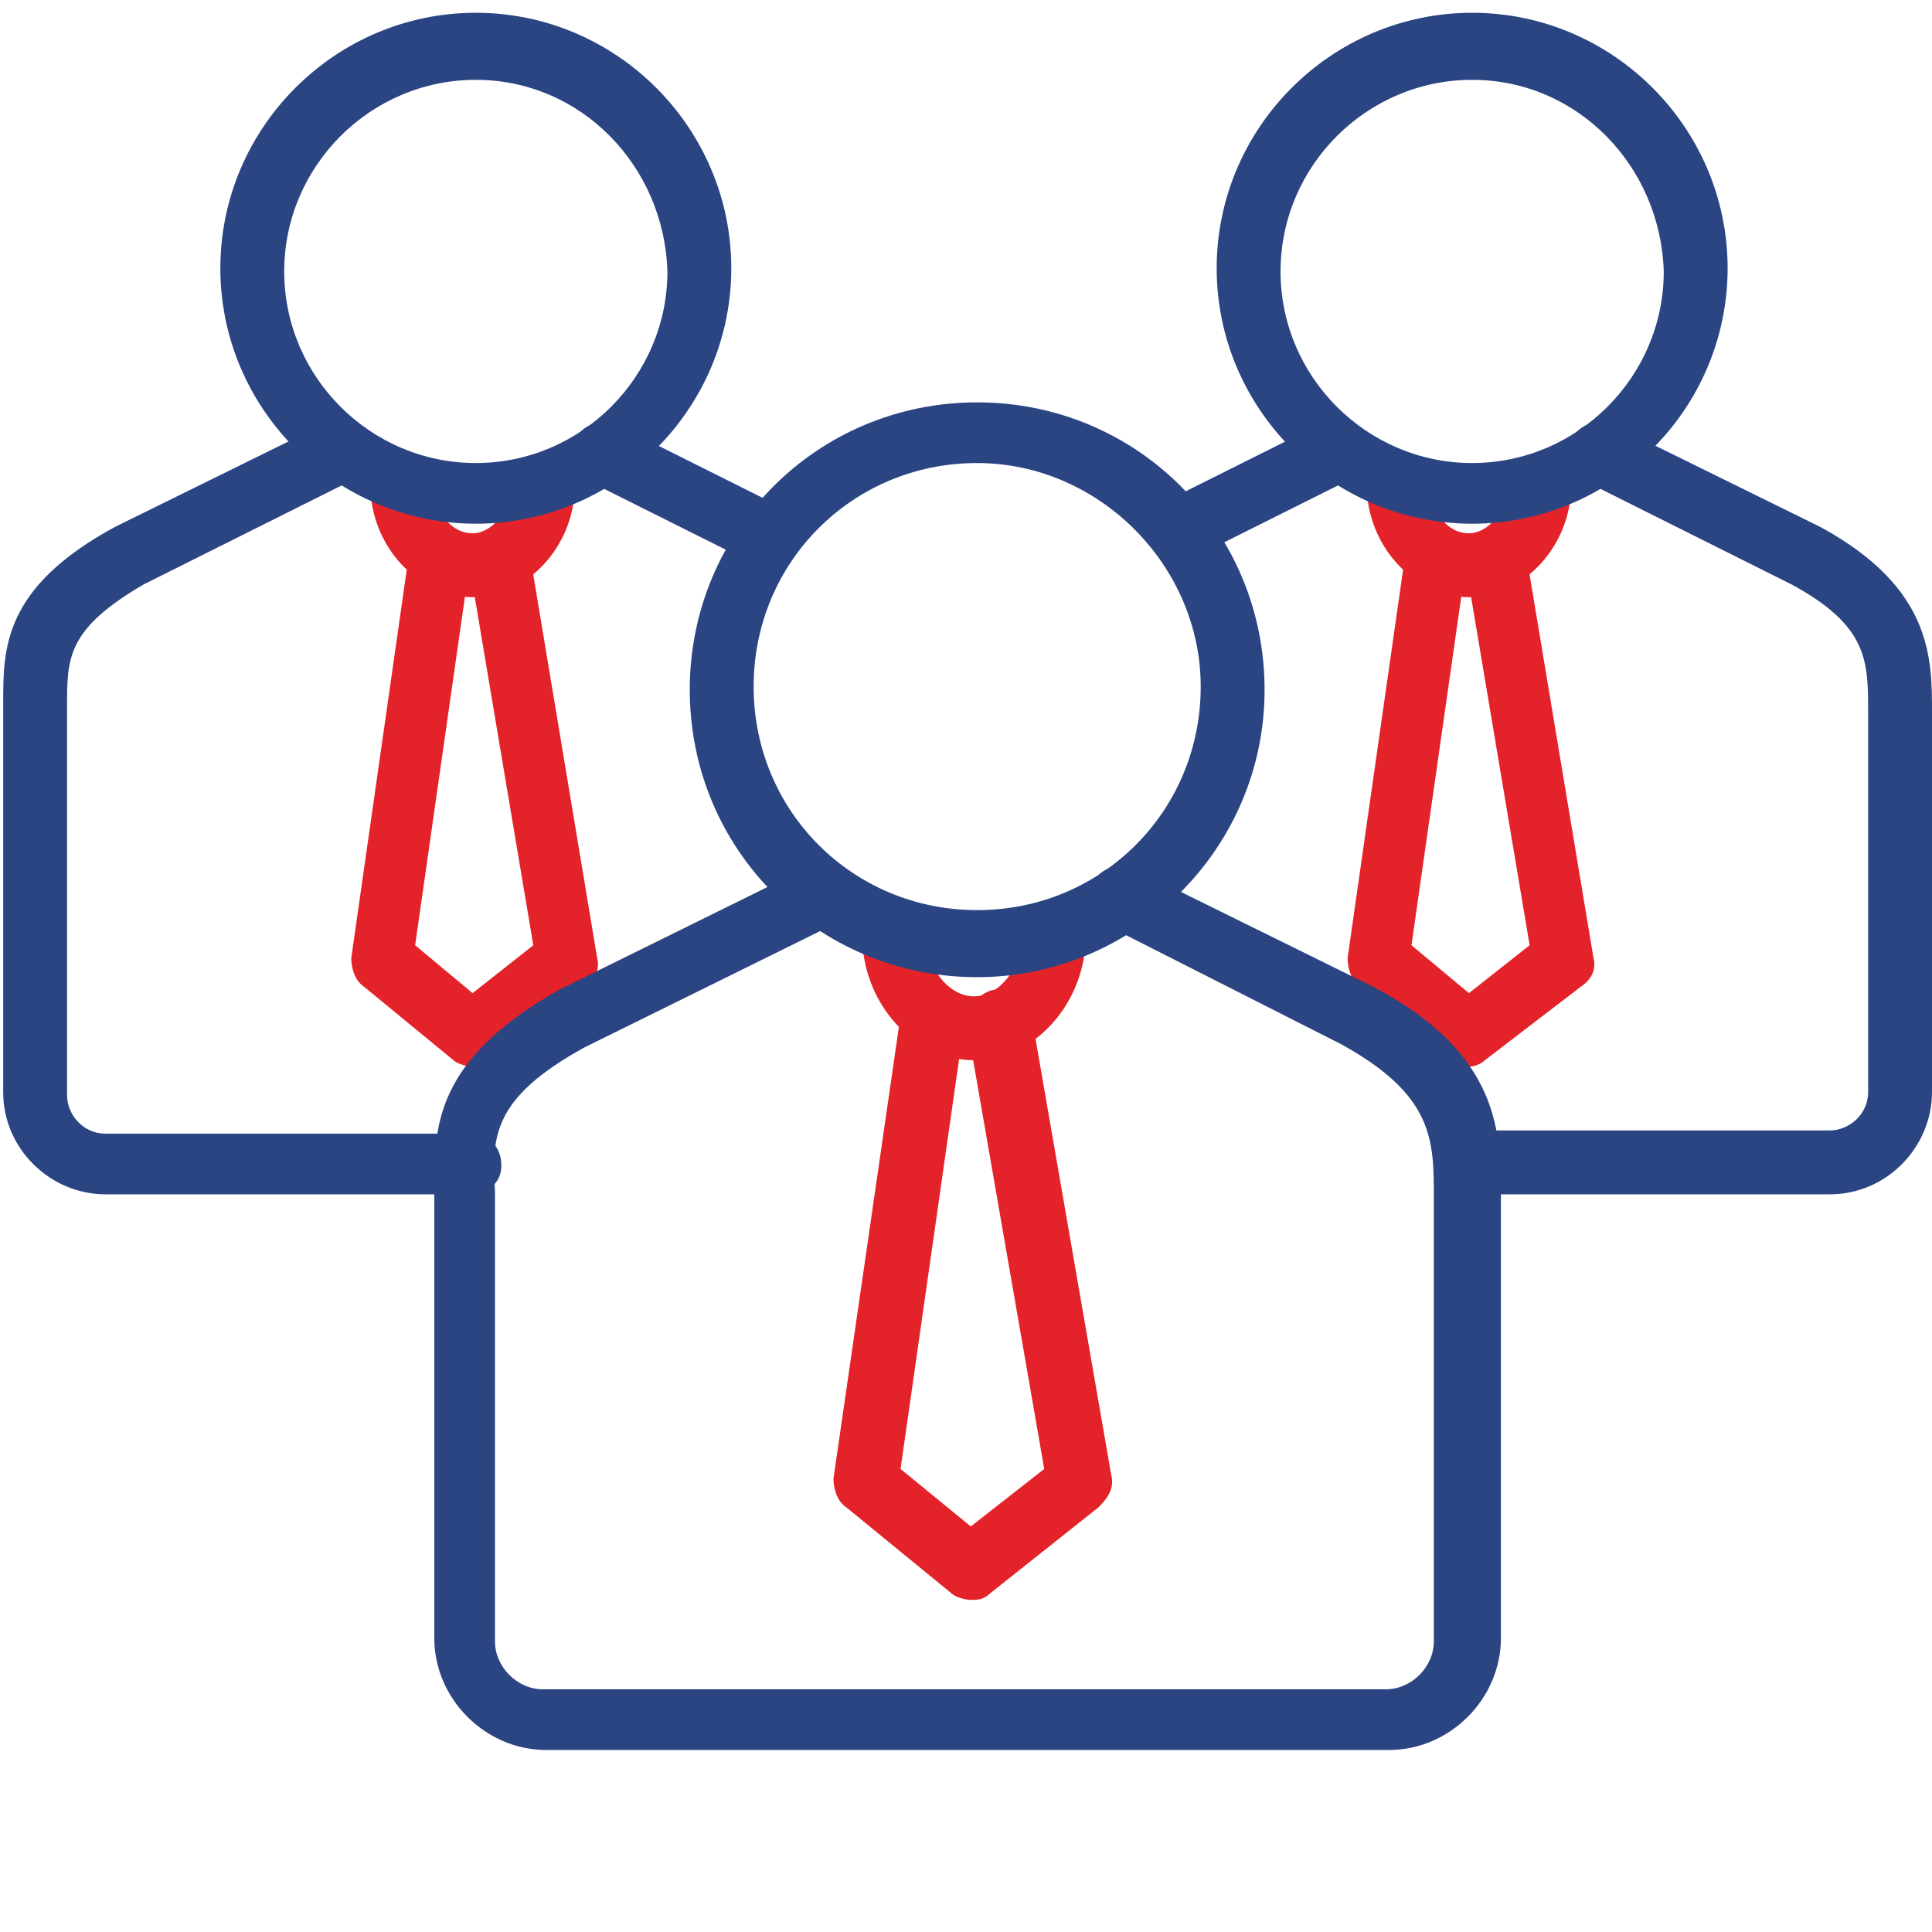
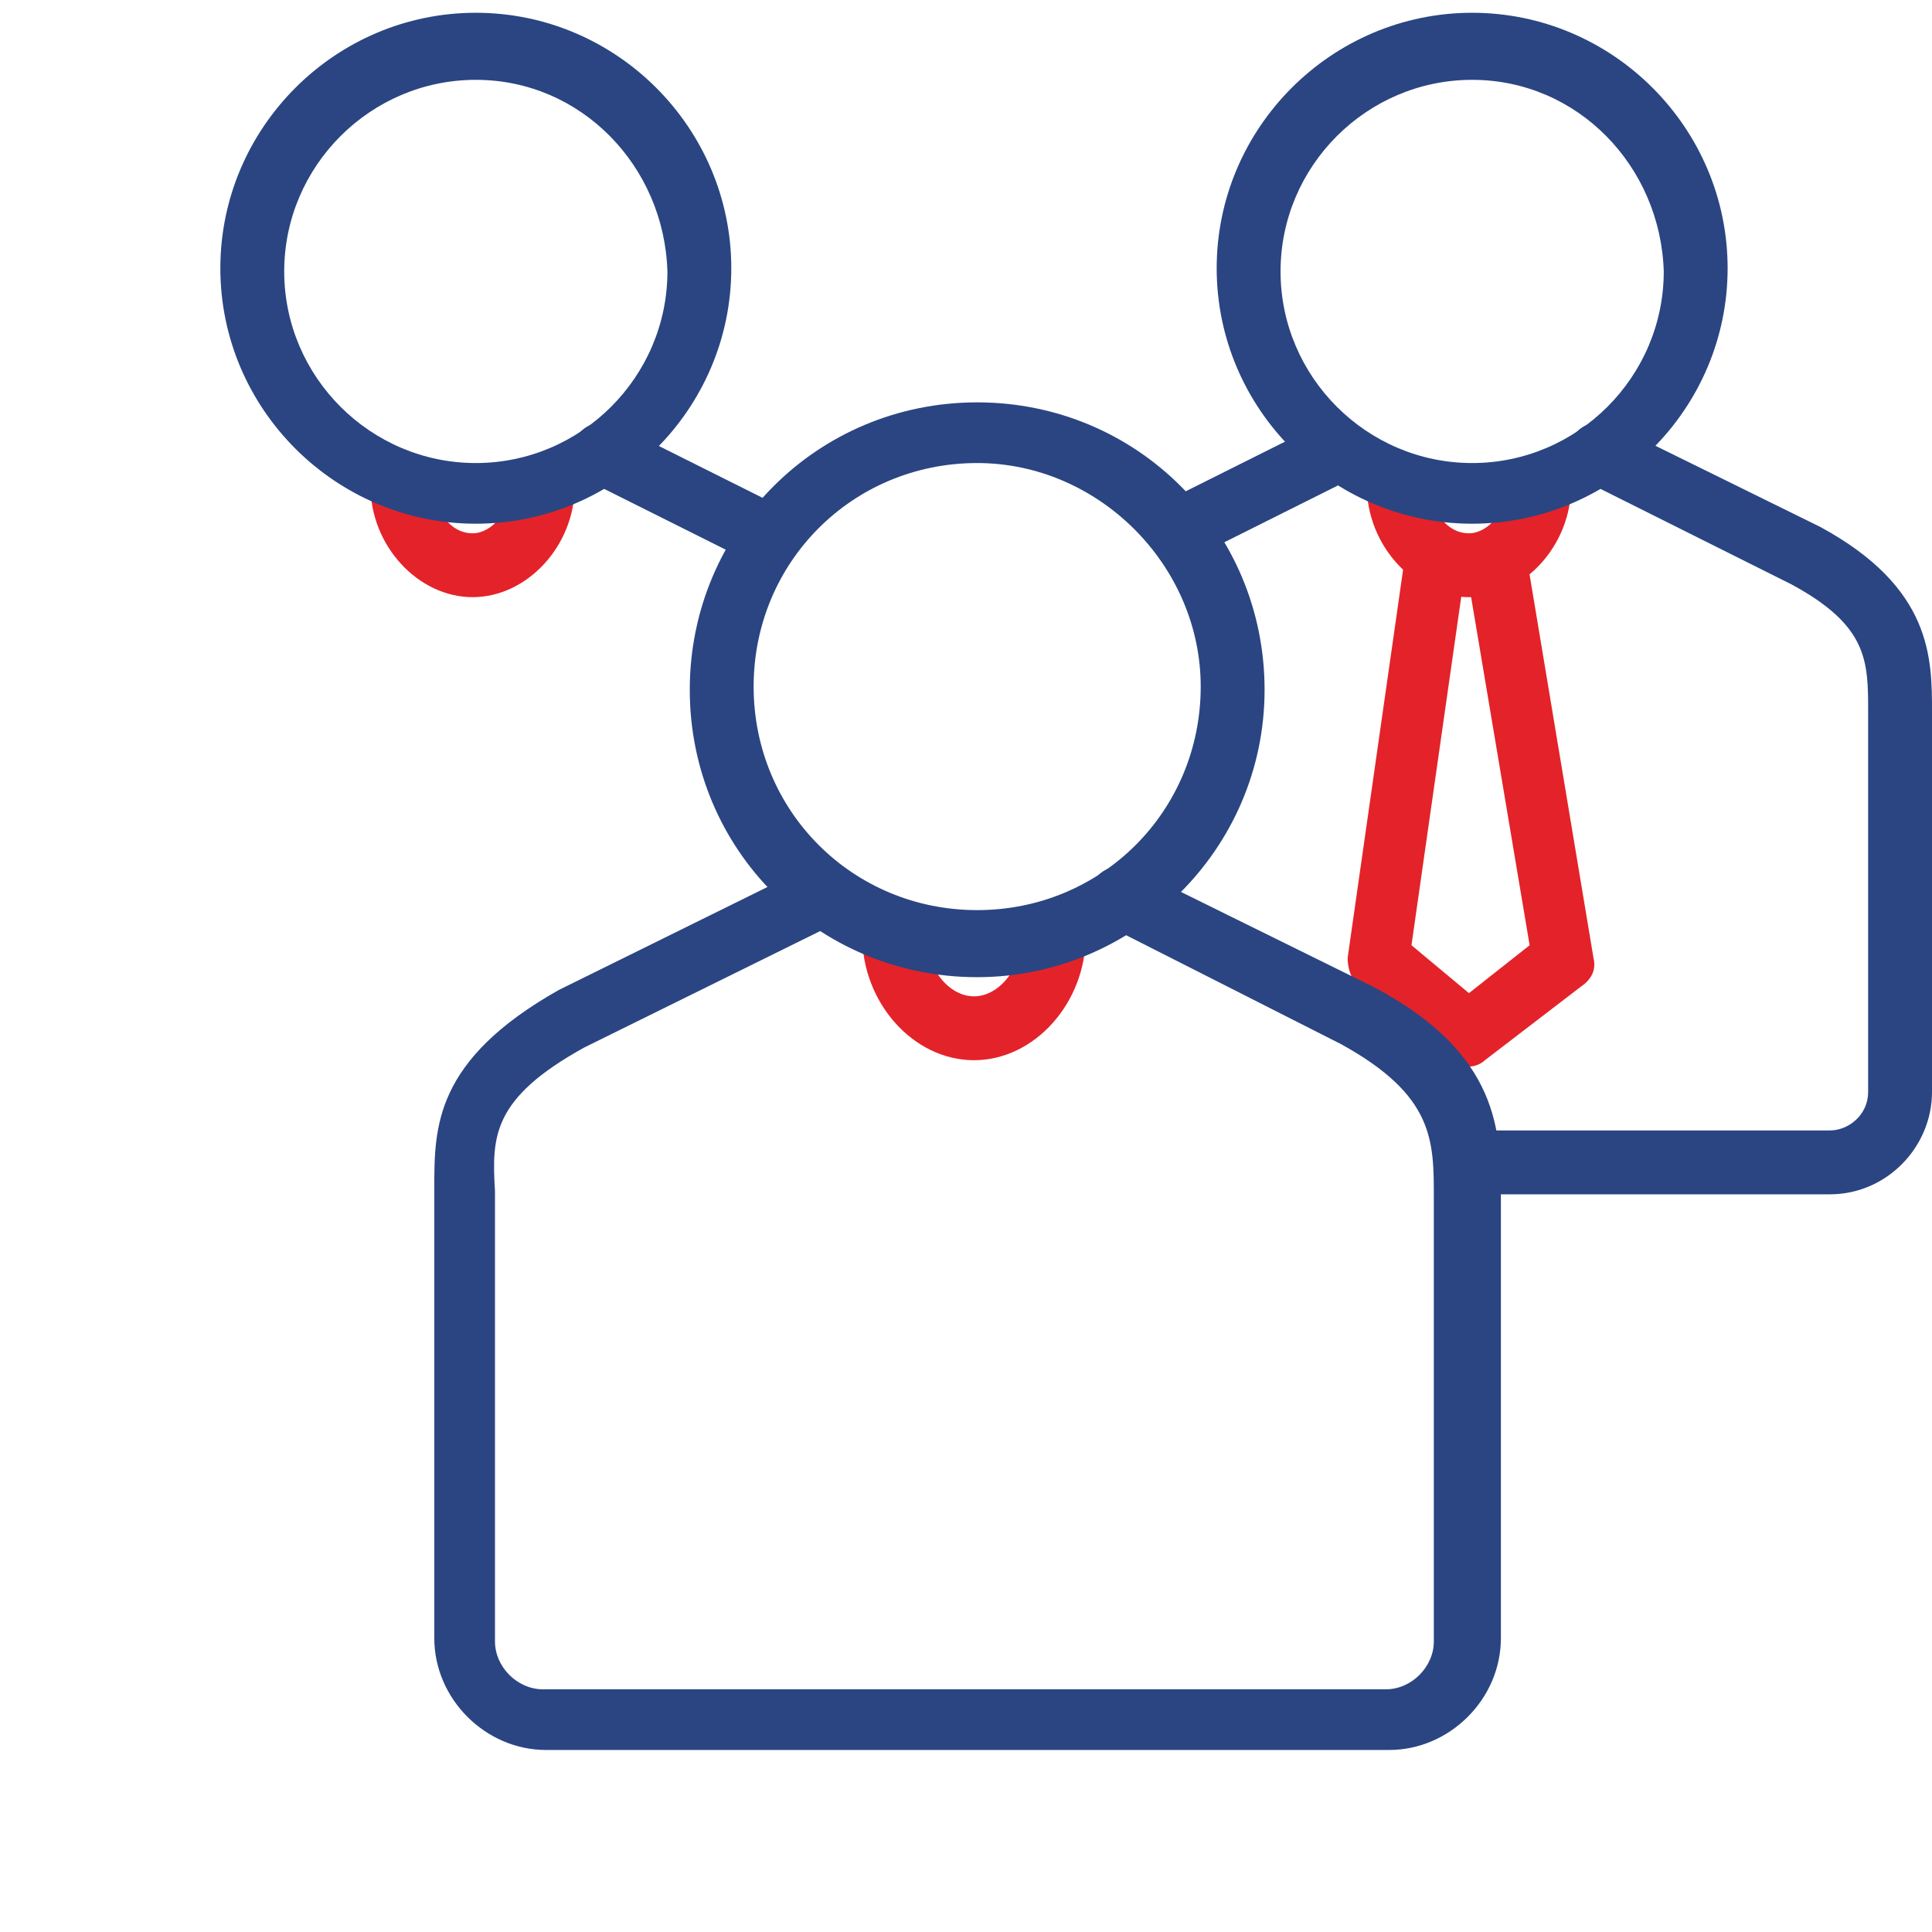
<svg xmlns="http://www.w3.org/2000/svg" version="1.1" id="Layer_1" x="0px" y="0px" viewBox="0 0 60.5 60.5" style="enable-background:new 0 0 60.5 60.5;" xml:space="preserve">
  <style type="text/css">
	.st0{fill:#E32329;}
	.st1{fill:#2A4582;}
</style>
  <g>
    <g>
      <path class="st0" d="M46,18.7c-1.7,0-3.2-1.6-3.2-3.5c0-0.6,0.4-1,1-1s1,0.4,1,1c0,0.8,0.5,1.5,1.2,1.5c0.6,0,1.2-0.7,1.2-1.5    c0-0.6,0.4-1,1-1s1,0.4,1,1C49.2,17.1,47.7,18.7,46,18.7z" />
    </g>
    <g>
      <path class="st0" d="M46,33.4c-0.2,0-0.5-0.1-0.6-0.2l-2.8-2.3c-0.3-0.2-0.4-0.6-0.4-0.9L44,17.4c0.1-0.5,0.6-0.9,1.1-0.9    c0.4,0.1,0.7,0.4,0.8,0.8c0.1-0.4,0.4-0.6,0.8-0.7c0.5-0.1,1.1,0.3,1.1,0.8L49.9,30c0.1,0.4-0.1,0.7-0.4,0.9l-3,2.3    C46.4,33.3,46.2,33.4,46,33.4z M44.2,29.6l1.8,1.5l1.9-1.5l-2-11.9L44.2,29.6z" />
    </g>
    <g>
      <path class="st1" d="M46.1,16.4c-4.4,0-8-3.6-8-8s3.6-8,8-8s8,3.6,8,8S50.5,16.4,46.1,16.4z M46.1,2.5c-3.3,0-6,2.7-6,6s2.7,6,6,6    s6-2.7,6-6C52,5.2,49.4,2.5,46.1,2.5z" />
    </g>
    <g>
      <path class="st1" d="M36.9,17.6c-0.4,0-0.7-0.2-0.9-0.6c-0.2-0.5,0-1.1,0.5-1.3l5-2.5c0.5-0.2,1.1,0,1.3,0.5s0,1.1-0.5,1.3l-5,2.5    C37.2,17.6,37,17.6,36.9,17.6z" />
    </g>
    <g>
      <path class="st1" d="M57.3,37.4H46c-0.6,0-1-0.4-1-1s0.4-1,1-1h11.3c0.6,0,1.2-0.5,1.2-1.2V22.3c0-1.6,0-2.7-2.4-4l-6.4-3.2    c-0.5-0.2-0.7-0.8-0.5-1.3s0.8-0.7,1.3-0.5l6.5,3.2c3.5,1.9,3.5,4.1,3.5,5.8v11.9C60.5,35.9,59.1,37.4,57.3,37.4z" />
    </g>
    <g>
      <path class="st0" d="M14.8,18.7c-1.7,0-3.2-1.6-3.2-3.5c0-0.6,0.4-1,1-1s1,0.4,1,1c0,0.8,0.5,1.5,1.2,1.5c0.6,0,1.2-0.7,1.2-1.5    c0-0.6,0.4-1,1-1s1,0.4,1,1C18,17.1,16.5,18.7,14.8,18.7z" />
    </g>
    <g>
-       <path class="st0" d="M14.8,33.4c-0.2,0-0.5-0.1-0.6-0.2l-2.8-2.3C11.1,30.7,11,30.3,11,30l1.8-12.6c0.1-0.5,0.6-0.9,1.1-0.9    c0.4,0.1,0.7,0.4,0.8,0.8c0.1-0.4,0.4-0.6,0.8-0.7c0.5-0.1,1.1,0.3,1.1,0.8L18.7,30c0.1,0.4-0.1,0.7-0.4,0.9l-3,2.3    C15.2,33.3,15,33.4,14.8,33.4z M13,29.6l1.8,1.5l1.9-1.5l-2-11.9L13,29.6z" />
-     </g>
+       </g>
    <g>
      <path class="st1" d="M14.9,16.4c-4.4,0-8-3.6-8-8s3.6-8,8-8s8,3.6,8,8S19.3,16.4,14.9,16.4z M14.9,2.5c-3.3,0-6,2.7-6,6s2.7,6,6,6    s6-2.7,6-6C20.8,5.2,18.2,2.5,14.9,2.5z" />
    </g>
    <g>
-       <path class="st1" d="M14.7,37.4H3.3c-1.7,0-3.2-1.4-3.2-3.2V22c0-1.7,0-3.6,3.5-5.5l6.7-3.3c0.5-0.2,1.1,0,1.3,0.5s0,1.1-0.5,1.3    l-6.6,3.3c-2.4,1.4-2.4,2.3-2.4,3.8v12.2c0,0.6,0.5,1.2,1.2,1.2h11.4c0.6,0,1,0.4,1,1S15.2,37.4,14.7,37.4z" />
-     </g>
+       </g>
    <g>
      <path class="st1" d="M24.1,17.8c-0.1,0-0.3,0-0.4-0.1l-5.2-2.6c-0.5-0.2-0.7-0.8-0.5-1.3s0.8-0.7,1.3-0.5l5.2,2.6    c0.5,0.2,0.7,0.8,0.5,1.3C24.8,17.6,24.5,17.8,24.1,17.8z" />
    </g>
    <g>
      <path class="st0" d="M30.5,33.2c-1.9,0-3.5-1.8-3.5-3.9c0-0.6,0.4-1,1-1s1,0.4,1,1c0,1,0.7,1.9,1.5,1.9s1.5-0.9,1.5-1.9    c0-0.6,0.4-1,1-1s1,0.4,1,1C34,31.4,32.4,33.2,30.5,33.2z" />
    </g>
    <g>
-       <path class="st0" d="M30.4,50.1c-0.2,0-0.5-0.1-0.6-0.2l-3.3-2.7c-0.3-0.2-0.4-0.6-0.4-0.9l2.1-14.5c0.1-0.5,0.6-0.9,1.1-0.9    c0.5,0.1,0.9,0.6,0.9,1.1l-2,14l2.2,1.8l2.3-1.8l-2.4-13.8c-0.1-0.5,0.3-1.1,0.8-1.2s1.1,0.3,1.2,0.8l2.5,14.4    c0.1,0.4-0.1,0.7-0.4,1L31,49.9C30.8,50.1,30.6,50.1,30.4,50.1z" />
-     </g>
+       </g>
    <g>
      <path class="st1" d="M30.6,30.6c-5,0-9-4-9-9s4-9,9-9s9,4,9,9S35.5,30.6,30.6,30.6z M30.6,14.5c-3.9,0-7,3.1-7,7s3.1,7,7,7    s7-3.1,7-7C37.6,17.7,34.4,14.5,30.6,14.5z" />
    </g>
    <g>
      <path class="st1" d="M43.5,54.8H17.1c-1.9,0-3.5-1.6-3.5-3.5V37.2c0-1.9,0-4,3.9-6.2l7.7-3.8c0.5-0.2,1.1,0,1.3,0.5s0,1.1-0.5,1.3    l-7.7,3.8c-2.9,1.6-2.9,2.8-2.8,4.5v14.1c0,0.8,0.7,1.5,1.5,1.5h26.4c0.8,0,1.5-0.7,1.5-1.5V37.5c0-1.8,0-3.2-2.9-4.8L34.7,29    c-0.5-0.2-0.7-0.8-0.5-1.3s0.8-0.7,1.3-0.5l7.5,3.7c4,2.1,4,4.6,4,6.6v13.8C47,53.2,45.4,54.8,43.5,54.8z" />
    </g>
  </g>
</svg>